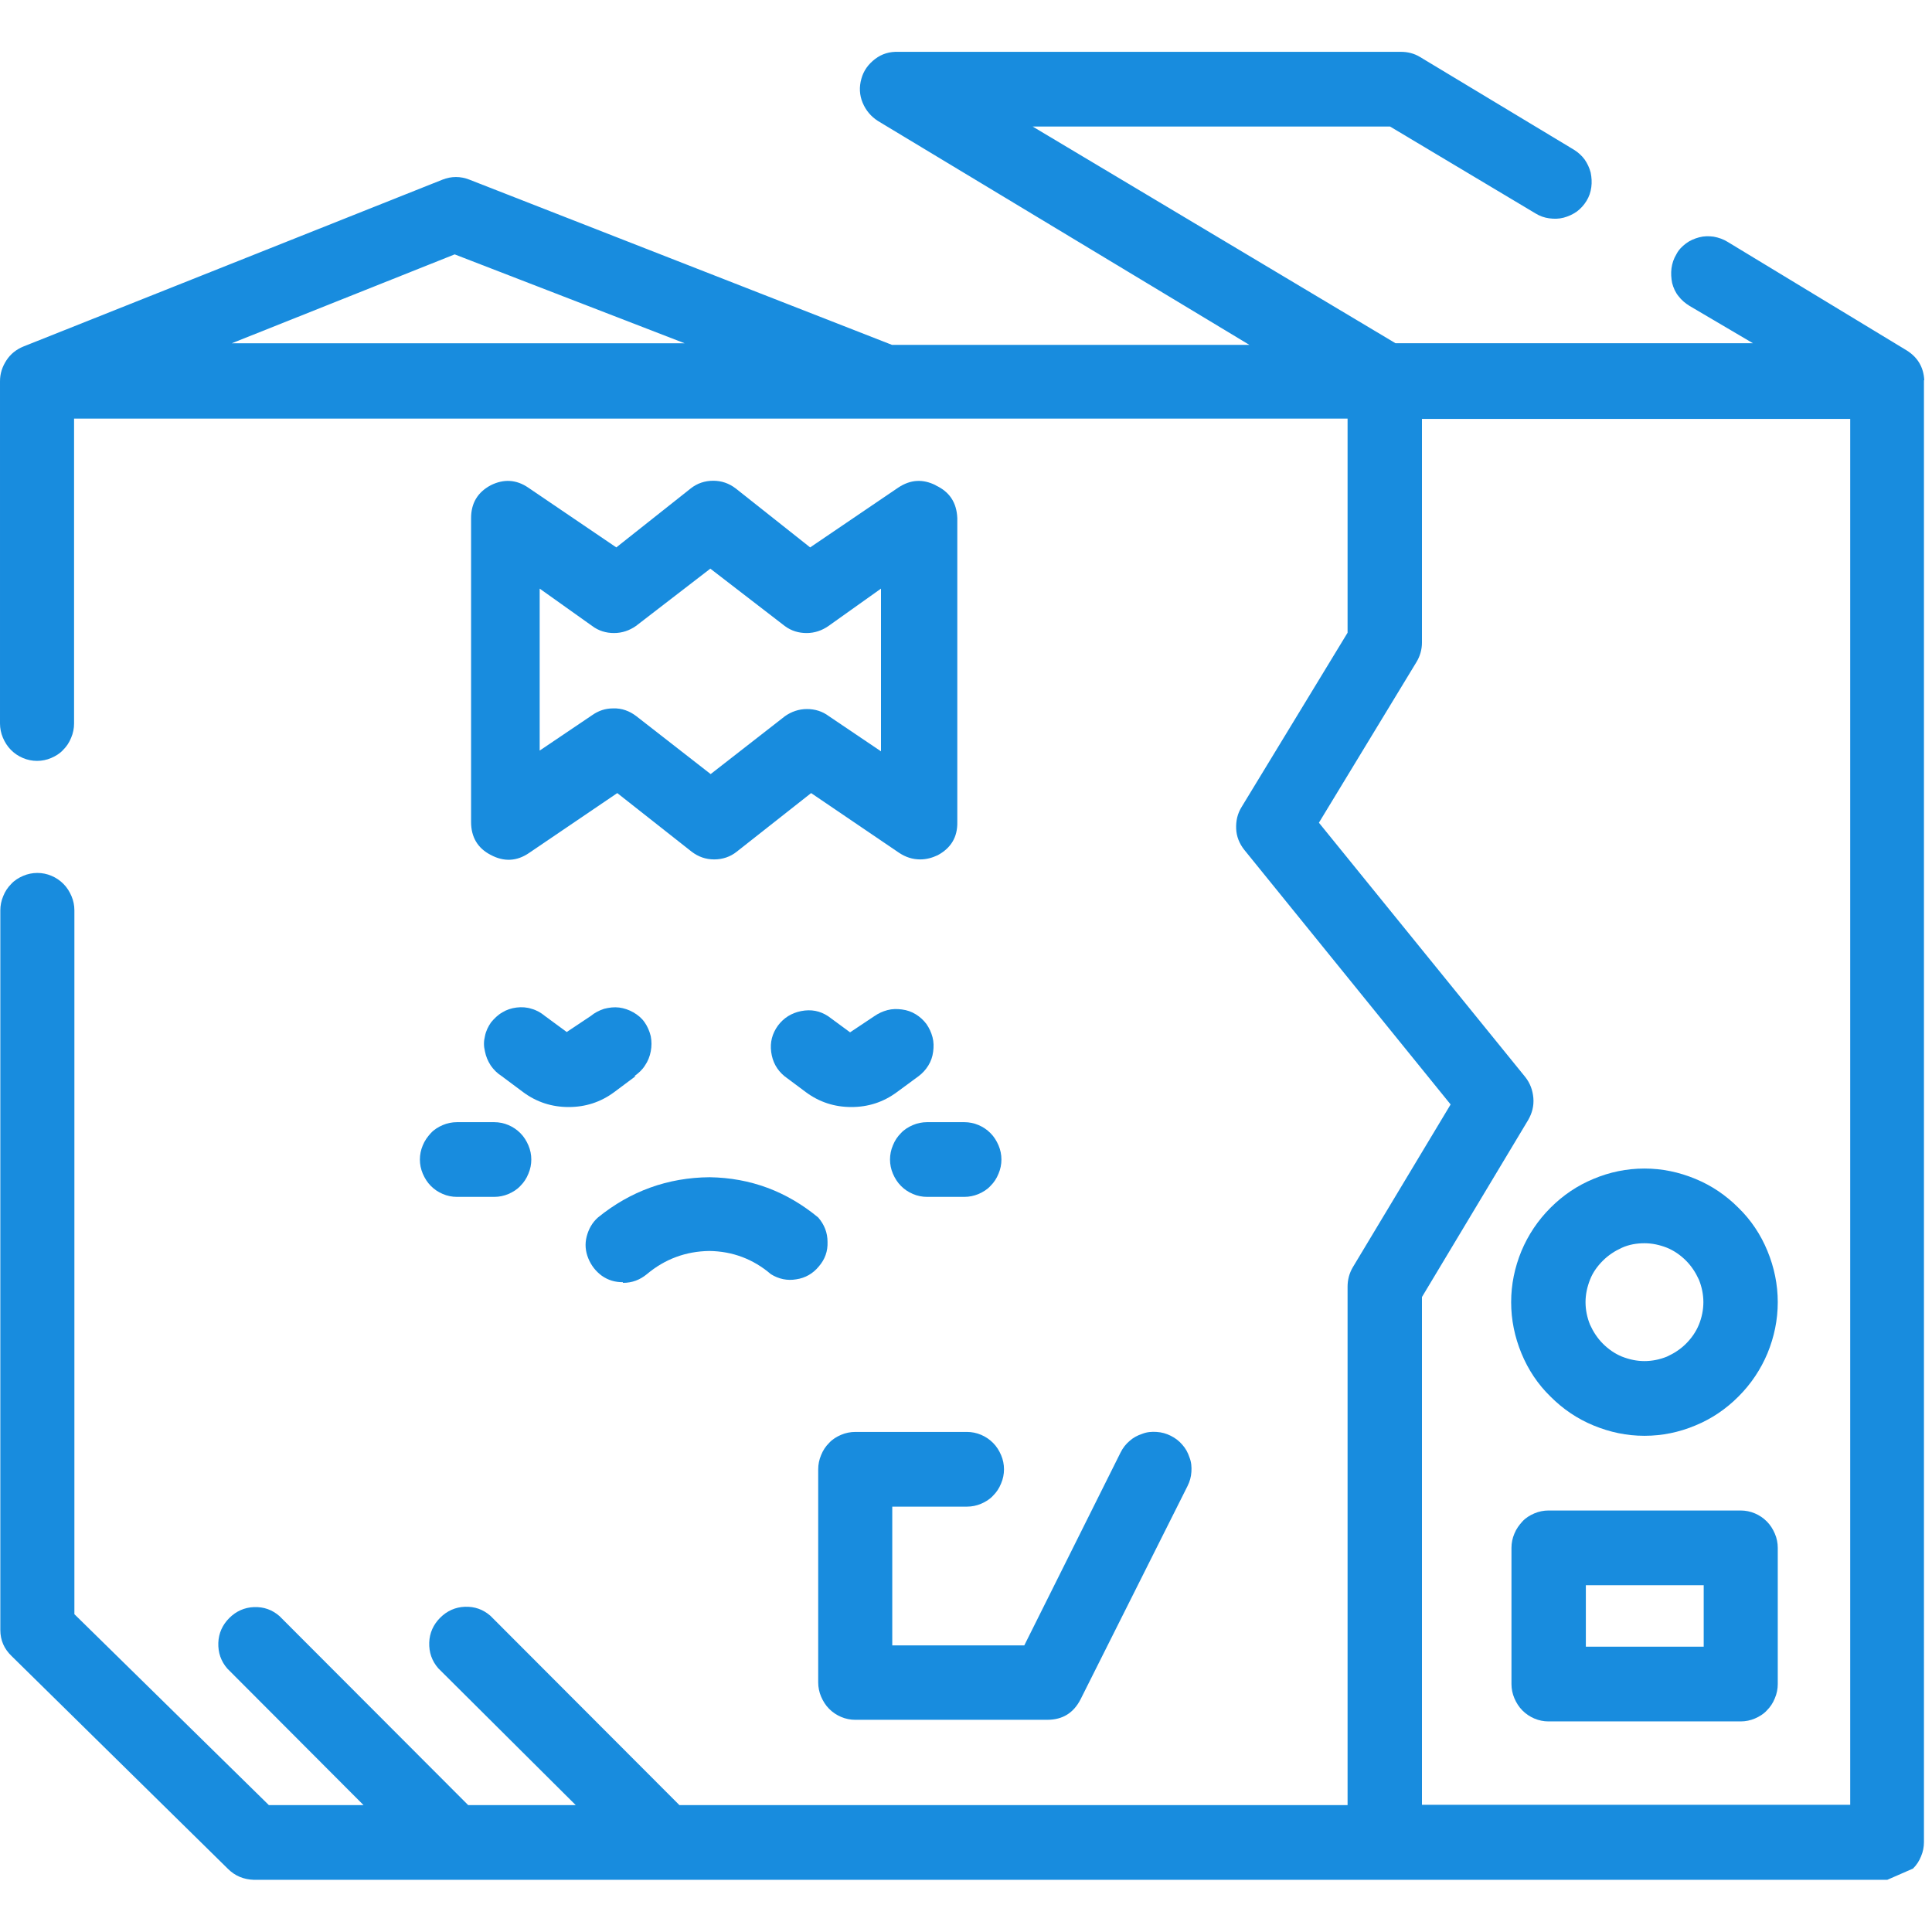
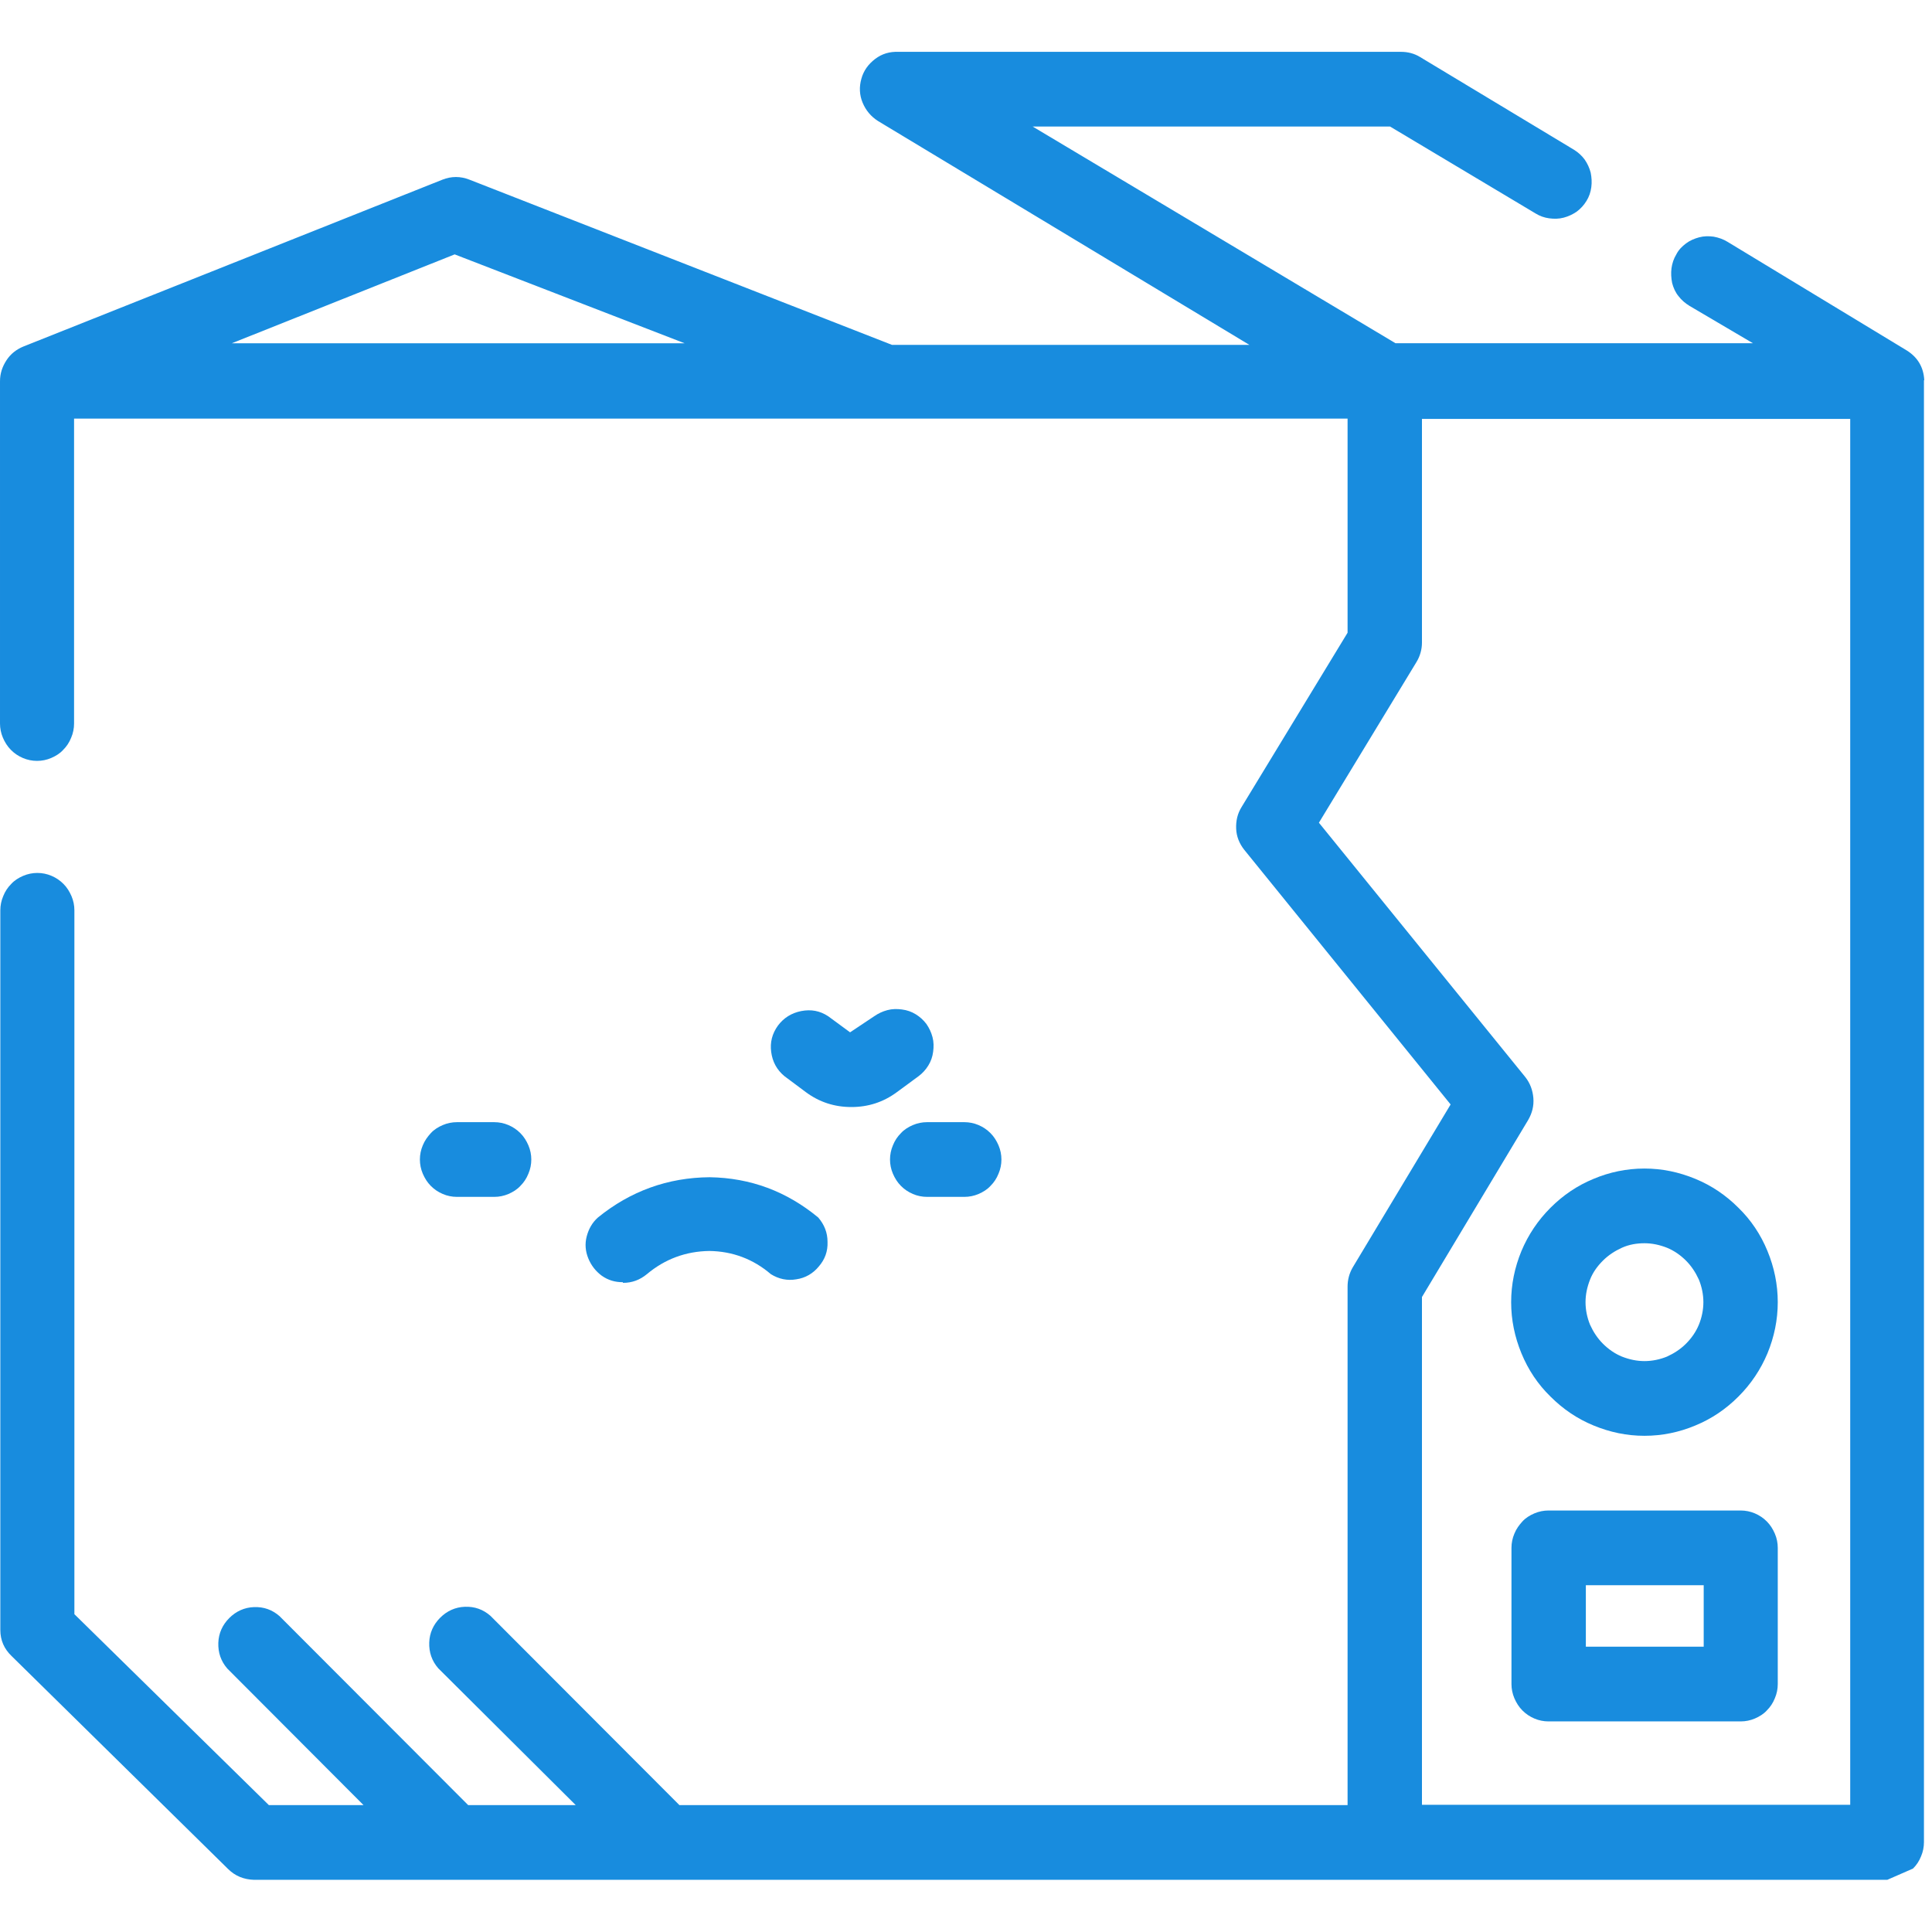
<svg xmlns="http://www.w3.org/2000/svg" id="Layer_1" version="1.1" viewBox="0 0 60 60">
  <defs>
    <style>
      .st0 {
        fill: none;
        fill-rule: evenodd;
      }

      .st1 {
        fill: #188cde;
      }
    </style>
  </defs>
  <path class="st1" d="M57.46,56.05h-13.3v-15.77l3.3-5.5c.12-.21.18-.43.16-.68-.02-.24-.1-.46-.25-.65l-6.41-7.9,3.03-4.99c.11-.18.17-.39.17-.6v-6.95h13.3v43.03ZM7.2,10.66l6.92-2.76,7.14,2.76H7.2ZM59.41,58.03c.11-.11.19-.23.25-.38.06-.14.09-.29.09-.44V11.81h.01c-.02-.41-.21-.72-.55-.93l-5.56-3.37c-.13-.08-.27-.13-.43-.16-.15-.02-.3-.02-.45.02-.15.04-.29.1-.41.19-.12.09-.23.2-.3.34-.08.13-.13.28-.15.43-.02.15-.01.31.02.46.04.15.1.29.2.41.09.12.21.22.34.3l1.97,1.16h-11.1l-11.27-6.73h11.1l4.52,2.7c.13.08.27.13.42.15.15.02.3.02.45-.02.15-.04.28-.1.41-.19.12-.09.22-.2.3-.33.08-.13.13-.27.15-.43.02-.15.01-.3-.02-.45-.04-.15-.1-.28-.19-.41-.09-.12-.2-.22-.33-.3l-4.78-2.88c-.18-.11-.38-.16-.59-.16h-15.61c-.27-.01-.51.06-.72.22-.21.16-.36.36-.43.62-.07.25-.06.5.04.74.1.24.26.43.48.57l11.53,6.95h-11.1l-13.12-5.13c-.28-.11-.56-.11-.84,0L.73,10.76c-.22.09-.4.23-.53.43-.13.2-.2.41-.2.65v10.63c0,.15.03.3.09.44.06.14.14.27.25.38.11.11.23.19.37.25.14.06.29.09.44.09s.3-.03.44-.09c.14-.06.27-.14.37-.25.11-.11.19-.23.25-.38.06-.14.09-.29.09-.44v-9.47h39.55v6.65l-3.29,5.41c-.13.21-.18.43-.17.68.01.24.1.46.25.65l6.41,7.91-3.04,5.06c-.11.19-.16.39-.16.6v16.1h-20.75l-5.87-5.88c-.23-.2-.49-.29-.79-.28s-.56.13-.77.34c-.21.21-.33.47-.34.77s.08.57.28.8l4.27,4.25h-3.34l-5.86-5.87c-.23-.2-.49-.29-.79-.28s-.56.13-.77.34c-.21.21-.33.47-.34.77-.01.3.08.57.28.8l4.23,4.24h-2.94l-6.04-5.93v-21.86c0-.15-.03-.3-.09-.44-.06-.14-.14-.27-.25-.38-.11-.11-.23-.19-.37-.25-.14-.06-.29-.09-.44-.09s-.3.03-.44.09c-.14.06-.27.14-.37.25-.11.11-.19.23-.25.38-.06.14-.09.29-.09.44v22.35c0,.32.12.59.35.81l6.72,6.61c.22.22.49.33.81.34h50.72" />
-   <path class="st0" d="M59.87,58.38" />
-   <path class="st1" d="M30.03,46.79c.15,0,.3-.03.44-.09.14-.06.27-.14.37-.25.11-.11.19-.23.25-.38.06-.14.09-.29.09-.44s-.03-.3-.09-.44c-.06-.14-.14-.27-.25-.38-.11-.11-.23-.19-.37-.25-.14-.06-.29-.09-.44-.09h-3.47c-.15,0-.3.03-.44.09-.14.06-.27.14-.37.25-.11.11-.19.23-.25.38-.06.14-.09.29-.09.44v6.62c0,.15.03.3.09.44.06.14.14.27.25.38.11.11.23.19.37.25.14.06.29.09.44.09h5.96c.48,0,.82-.21,1.04-.64l3.32-6.62c.07-.14.11-.28.12-.44.01-.15,0-.3-.06-.45-.05-.15-.12-.28-.22-.39-.1-.12-.22-.21-.36-.28-.14-.07-.28-.11-.44-.12-.15-.01-.3,0-.45.06-.15.05-.28.12-.39.22-.12.1-.21.22-.28.36l-2.99,5.99h-4.1v-4.31h2.31Z" />
  <path class="st0" d="M60,58.38" />
-   <path class="st1" d="M27.37,23.34l-1.63-1.1c-.2-.15-.43-.22-.68-.22s-.48.08-.68.22l-2.31,1.8-2.31-1.8c-.21-.16-.45-.25-.72-.24-.24,0-.45.07-.65.21l-1.63,1.1v-5.03l1.63,1.16c.2.15.43.22.68.22s.48-.08.68-.22l2.31-1.78,2.31,1.78c.2.15.43.22.68.22s.48-.08.68-.22l1.63-1.16v5.06ZM29.06,15.07c-.4-.2-.78-.18-1.16.07l-2.74,1.86-2.31-1.83c-.21-.16-.44-.24-.7-.24s-.5.08-.7.24l-2.31,1.83-2.74-1.86c-.37-.25-.76-.27-1.16-.07-.41.22-.61.56-.61,1.02v9.44c0,.46.2.81.61,1.02.41.22.81.2,1.19-.06l2.74-1.86,2.31,1.82c.21.16.44.24.7.24s.5-.08.7-.24l2.31-1.82,2.74,1.86c.2.13.41.2.65.2.19,0,.37-.05.54-.13.41-.22.62-.56.61-1.03v-9.44c-.02-.48-.24-.82-.68-1.02Z" />
  <path class="st0" d="M60,58.38" />
  <path class="st1" d="M52.91,51.14h-3.66v-1.91h3.66v1.91ZM54.06,46.91h-5.97c-.15,0-.3.03-.44.09-.14.06-.27.14-.37.25s-.19.23-.25.38c-.06.14-.09.29-.09.44v4.23c0,.15.03.3.09.44.06.14.14.27.25.38s.23.19.37.25c.14.06.29.09.44.09h5.97c.15,0,.3-.03.44-.09.14-.06.27-.14.37-.25.11-.11.19-.23.25-.38.06-.14.09-.29.09-.44v-4.23c0-.15-.03-.3-.09-.44-.06-.14-.14-.27-.25-.38-.11-.11-.23-.19-.37-.25-.14-.06-.29-.09-.44-.09Z" />
  <path class="st0" d="M60,58.38" />
  <path class="st1" d="M51.07,38.61c.24,0,.47.05.7.14.22.09.42.23.59.4.17.17.3.37.4.59.09.22.14.46.14.7s-.05.48-.14.7c-.09.22-.23.42-.4.59-.17.17-.37.3-.59.4-.22.09-.46.14-.7.14s-.47-.05-.7-.14c-.22-.09-.42-.23-.59-.4-.17-.17-.3-.37-.4-.59-.09-.22-.14-.46-.14-.7,0-.24.05-.47.14-.7s.23-.42.4-.59c.17-.17.37-.3.59-.4s.46-.14.7-.14ZM51.07,44.59c.55,0,1.08-.11,1.58-.32.51-.21.95-.51,1.34-.9.39-.39.69-.84.9-1.34.21-.51.32-1.04.32-1.59s-.11-1.08-.32-1.59c-.21-.51-.51-.96-.9-1.34-.39-.39-.83-.69-1.34-.9-.51-.21-1.03-.32-1.58-.32s-1.08.11-1.58.32c-.51.21-.95.51-1.34.9-.39.39-.69.84-.9,1.34-.21.51-.32,1.04-.32,1.59s.11,1.08.32,1.59c.21.51.51.96.9,1.34.39.39.83.69,1.34.9.51.21,1.03.32,1.58.32Z" />
  <path class="st0" d="M60,58.38" />
  <path class="st1" d="M29.95,34.85h-1.16c-.15,0-.3.03-.44.09-.14.06-.27.14-.37.25-.11.11-.19.23-.25.38-.06.14-.09.29-.09.44s.03.3.09.44c.06.14.14.27.25.38.11.11.23.19.37.25.14.06.29.09.44.09h1.16c.15,0,.3-.03.44-.09.14-.06.27-.14.37-.25.11-.11.19-.23.25-.38.06-.14.09-.29.09-.44s-.03-.3-.09-.44c-.06-.14-.14-.27-.25-.38-.11-.11-.23-.19-.37-.25-.14-.06-.29-.09-.44-.09Z" />
  <path class="st0" d="M60,58.38" />
  <path class="st1" d="M13.04,36.01c0,.15.03.3.09.44.06.14.14.27.25.38.11.11.23.19.37.25.14.06.29.09.44.09h1.16c.15,0,.3-.03.44-.09.14-.06.27-.14.37-.25.11-.11.19-.23.25-.38.06-.14.09-.29.09-.44s-.03-.3-.09-.44c-.06-.14-.14-.27-.25-.38-.11-.11-.23-.19-.37-.25-.14-.06-.29-.09-.44-.09h-1.16c-.15,0-.3.03-.44.09-.14.06-.27.14-.37.25s-.19.23-.25.38c-.06.14-.09.29-.09.44Z" />
  <path class="st0" d="M60,58.38" />
  <path class="st1" d="M19.35,39.84c.28,0,.52-.09.74-.27.56-.47,1.21-.71,1.94-.72.72.01,1.36.25,1.91.72.24.15.51.21.79.16.28-.04.52-.18.7-.4.19-.22.28-.47.27-.76,0-.29-.1-.54-.29-.76-.98-.81-2.1-1.23-3.37-1.25-1.3.01-2.46.43-3.47,1.25-.18.16-.29.36-.35.59-.06.23-.04.46.05.68.09.22.23.4.42.54.2.14.41.2.65.2Z" />
  <path class="st0" d="M60,58.38" />
-   <path class="st1" d="M19.7,33.42c.13-.09.25-.2.33-.33.09-.13.15-.28.18-.44.03-.16.03-.31,0-.47-.04-.16-.1-.3-.19-.43-.09-.13-.21-.23-.35-.31-.14-.08-.29-.13-.44-.15-.16-.02-.31,0-.47.04-.15.05-.29.12-.41.22l-.75.5-.68-.5c-.12-.1-.26-.18-.41-.22-.15-.05-.31-.06-.47-.04-.16.02-.31.07-.44.15-.14.08-.25.19-.35.31-.09.13-.16.27-.19.43-.04.16-.04.31,0,.47.03.16.09.3.18.44.09.13.2.24.34.33l.67.5c.42.31.89.46,1.41.46s.99-.15,1.41-.46l.67-.5Z" />
-   <path class="st0" d="M60,58.38" />
  <path class="st1" d="M26.44,34.38c.52,0,.99-.15,1.41-.46l.68-.5c.12-.09.22-.2.3-.33.08-.13.13-.27.15-.43.02-.15.02-.3-.02-.45-.04-.15-.1-.28-.19-.41-.09-.12-.2-.22-.33-.3-.13-.08-.27-.13-.43-.15-.15-.02-.3-.02-.45.02-.15.04-.28.1-.41.19l-.75.5-.68-.5c-.26-.17-.53-.22-.84-.16-.3.06-.54.21-.72.45-.18.25-.25.52-.21.82.04.3.17.55.41.75l.67.5c.42.31.89.46,1.41.46Z" />
  <path class="st0" d="M60,58.38" />
</svg>